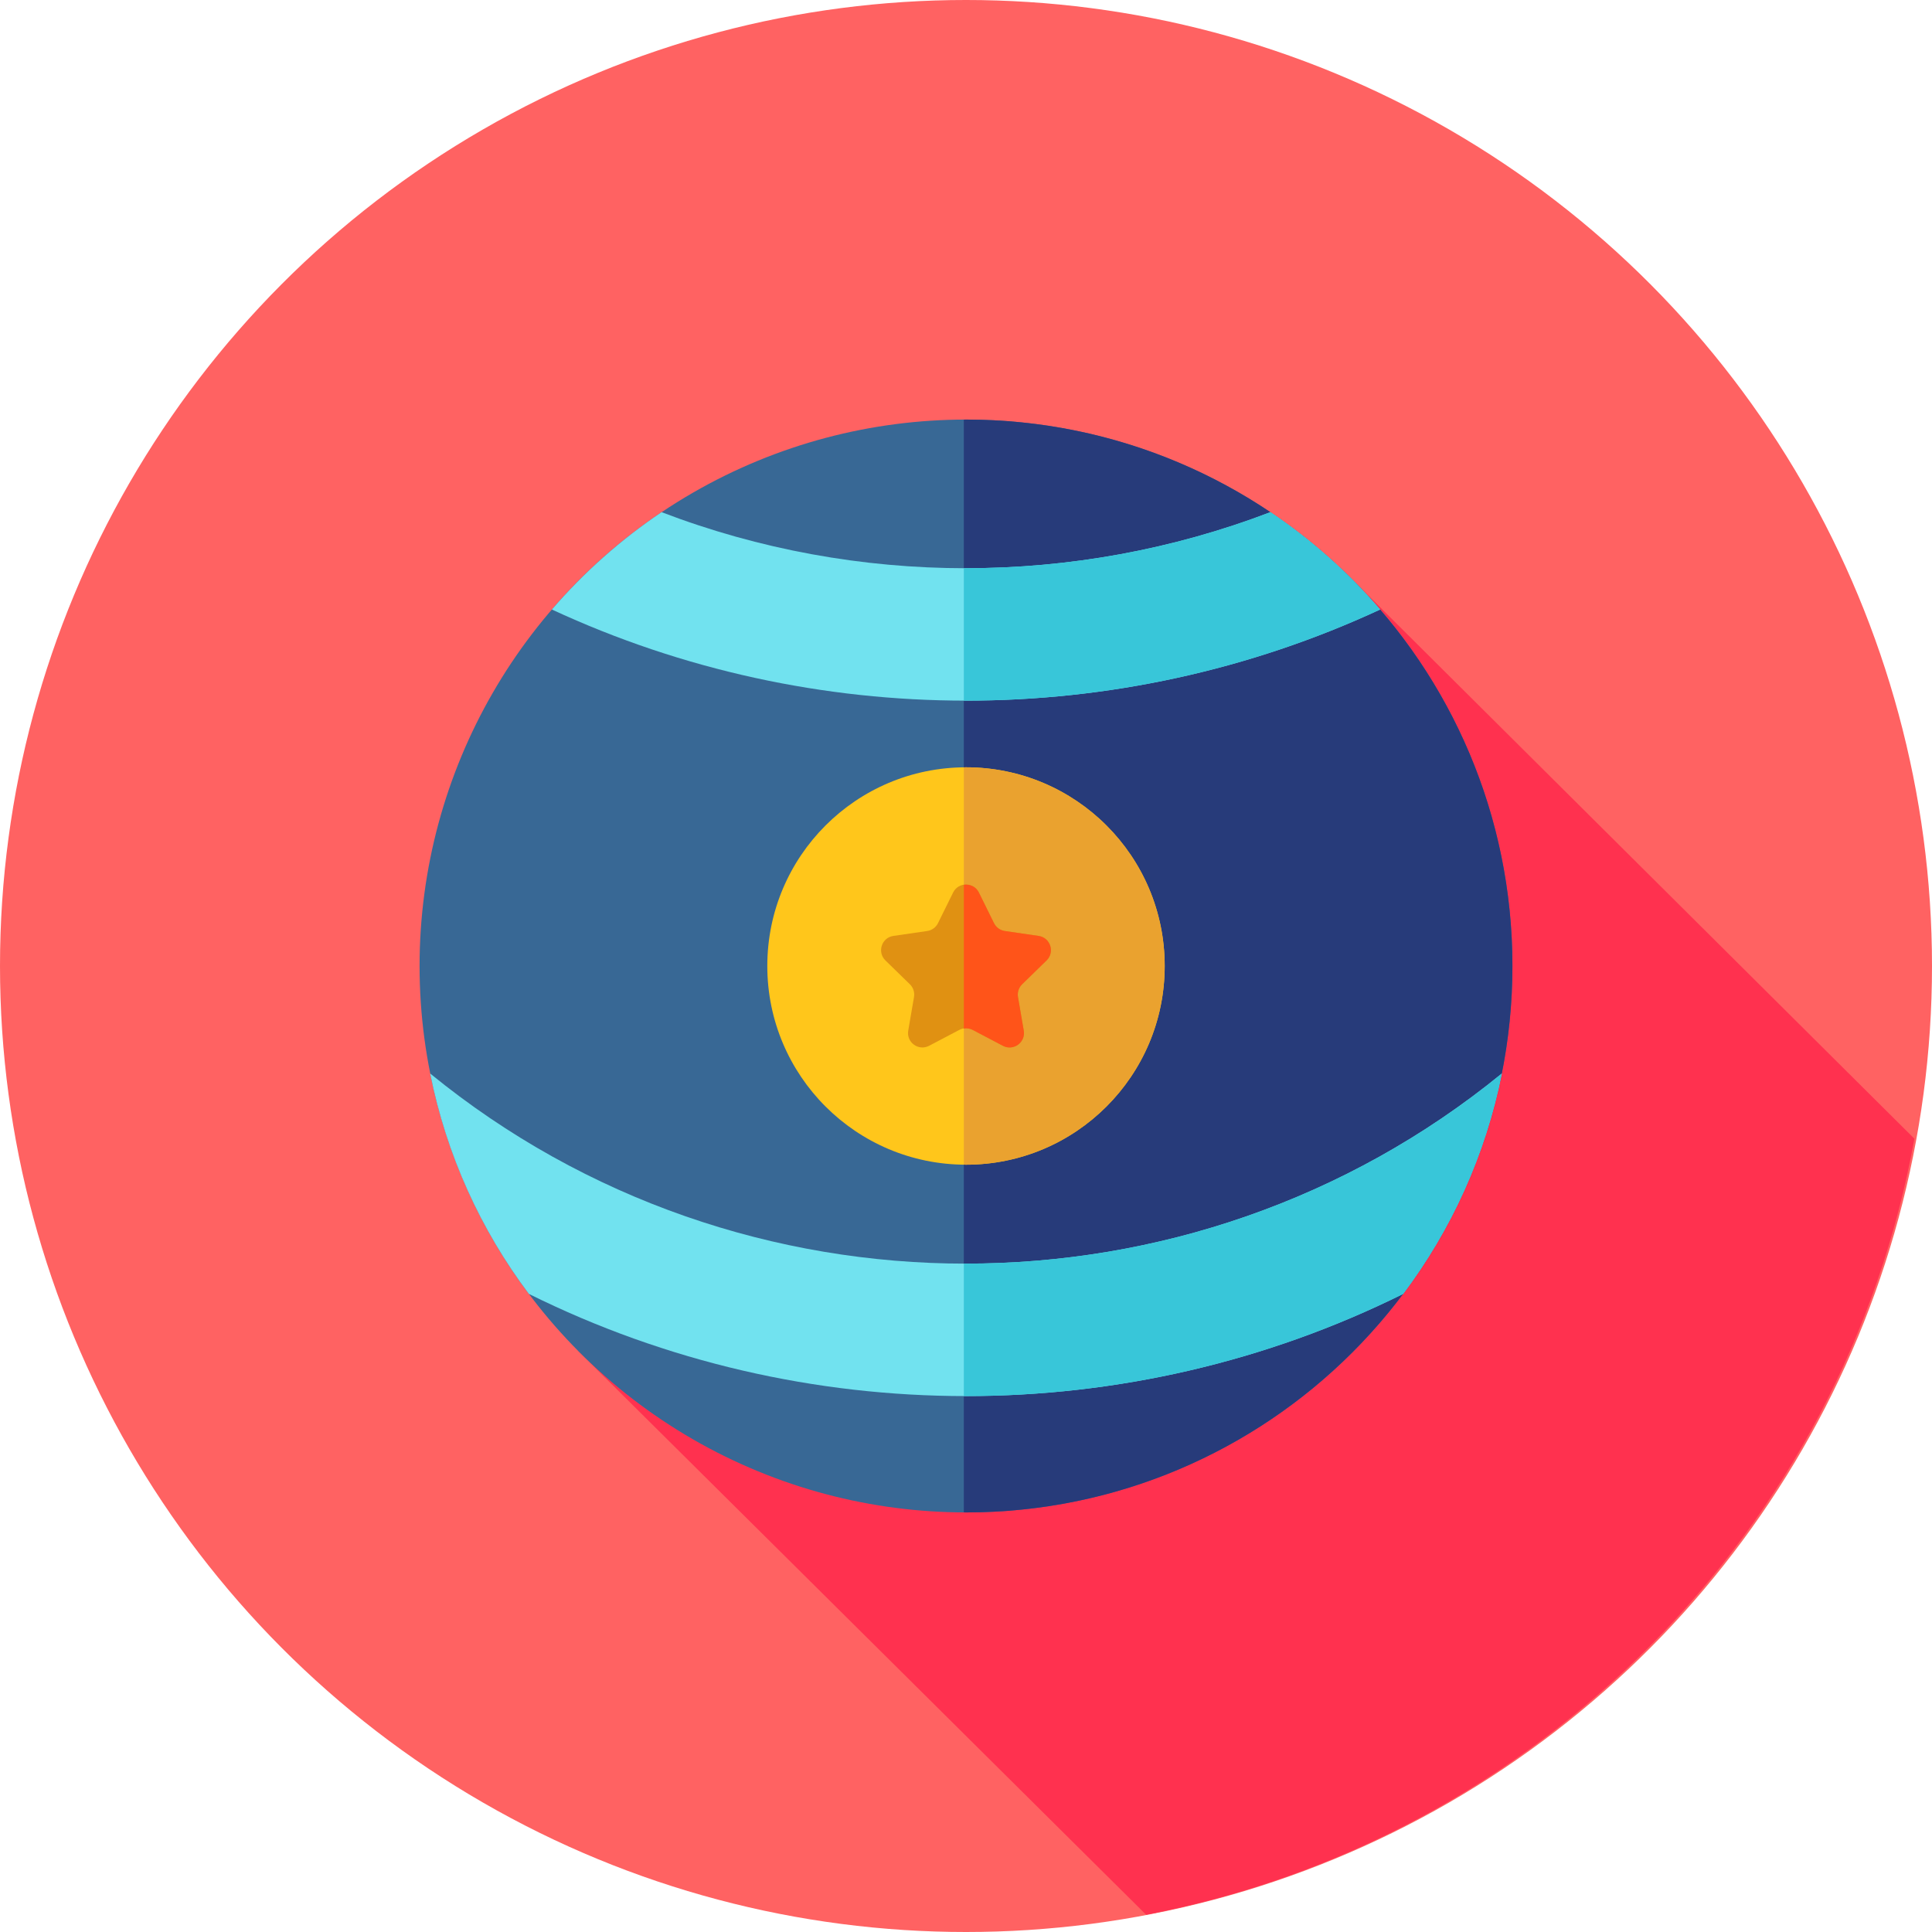
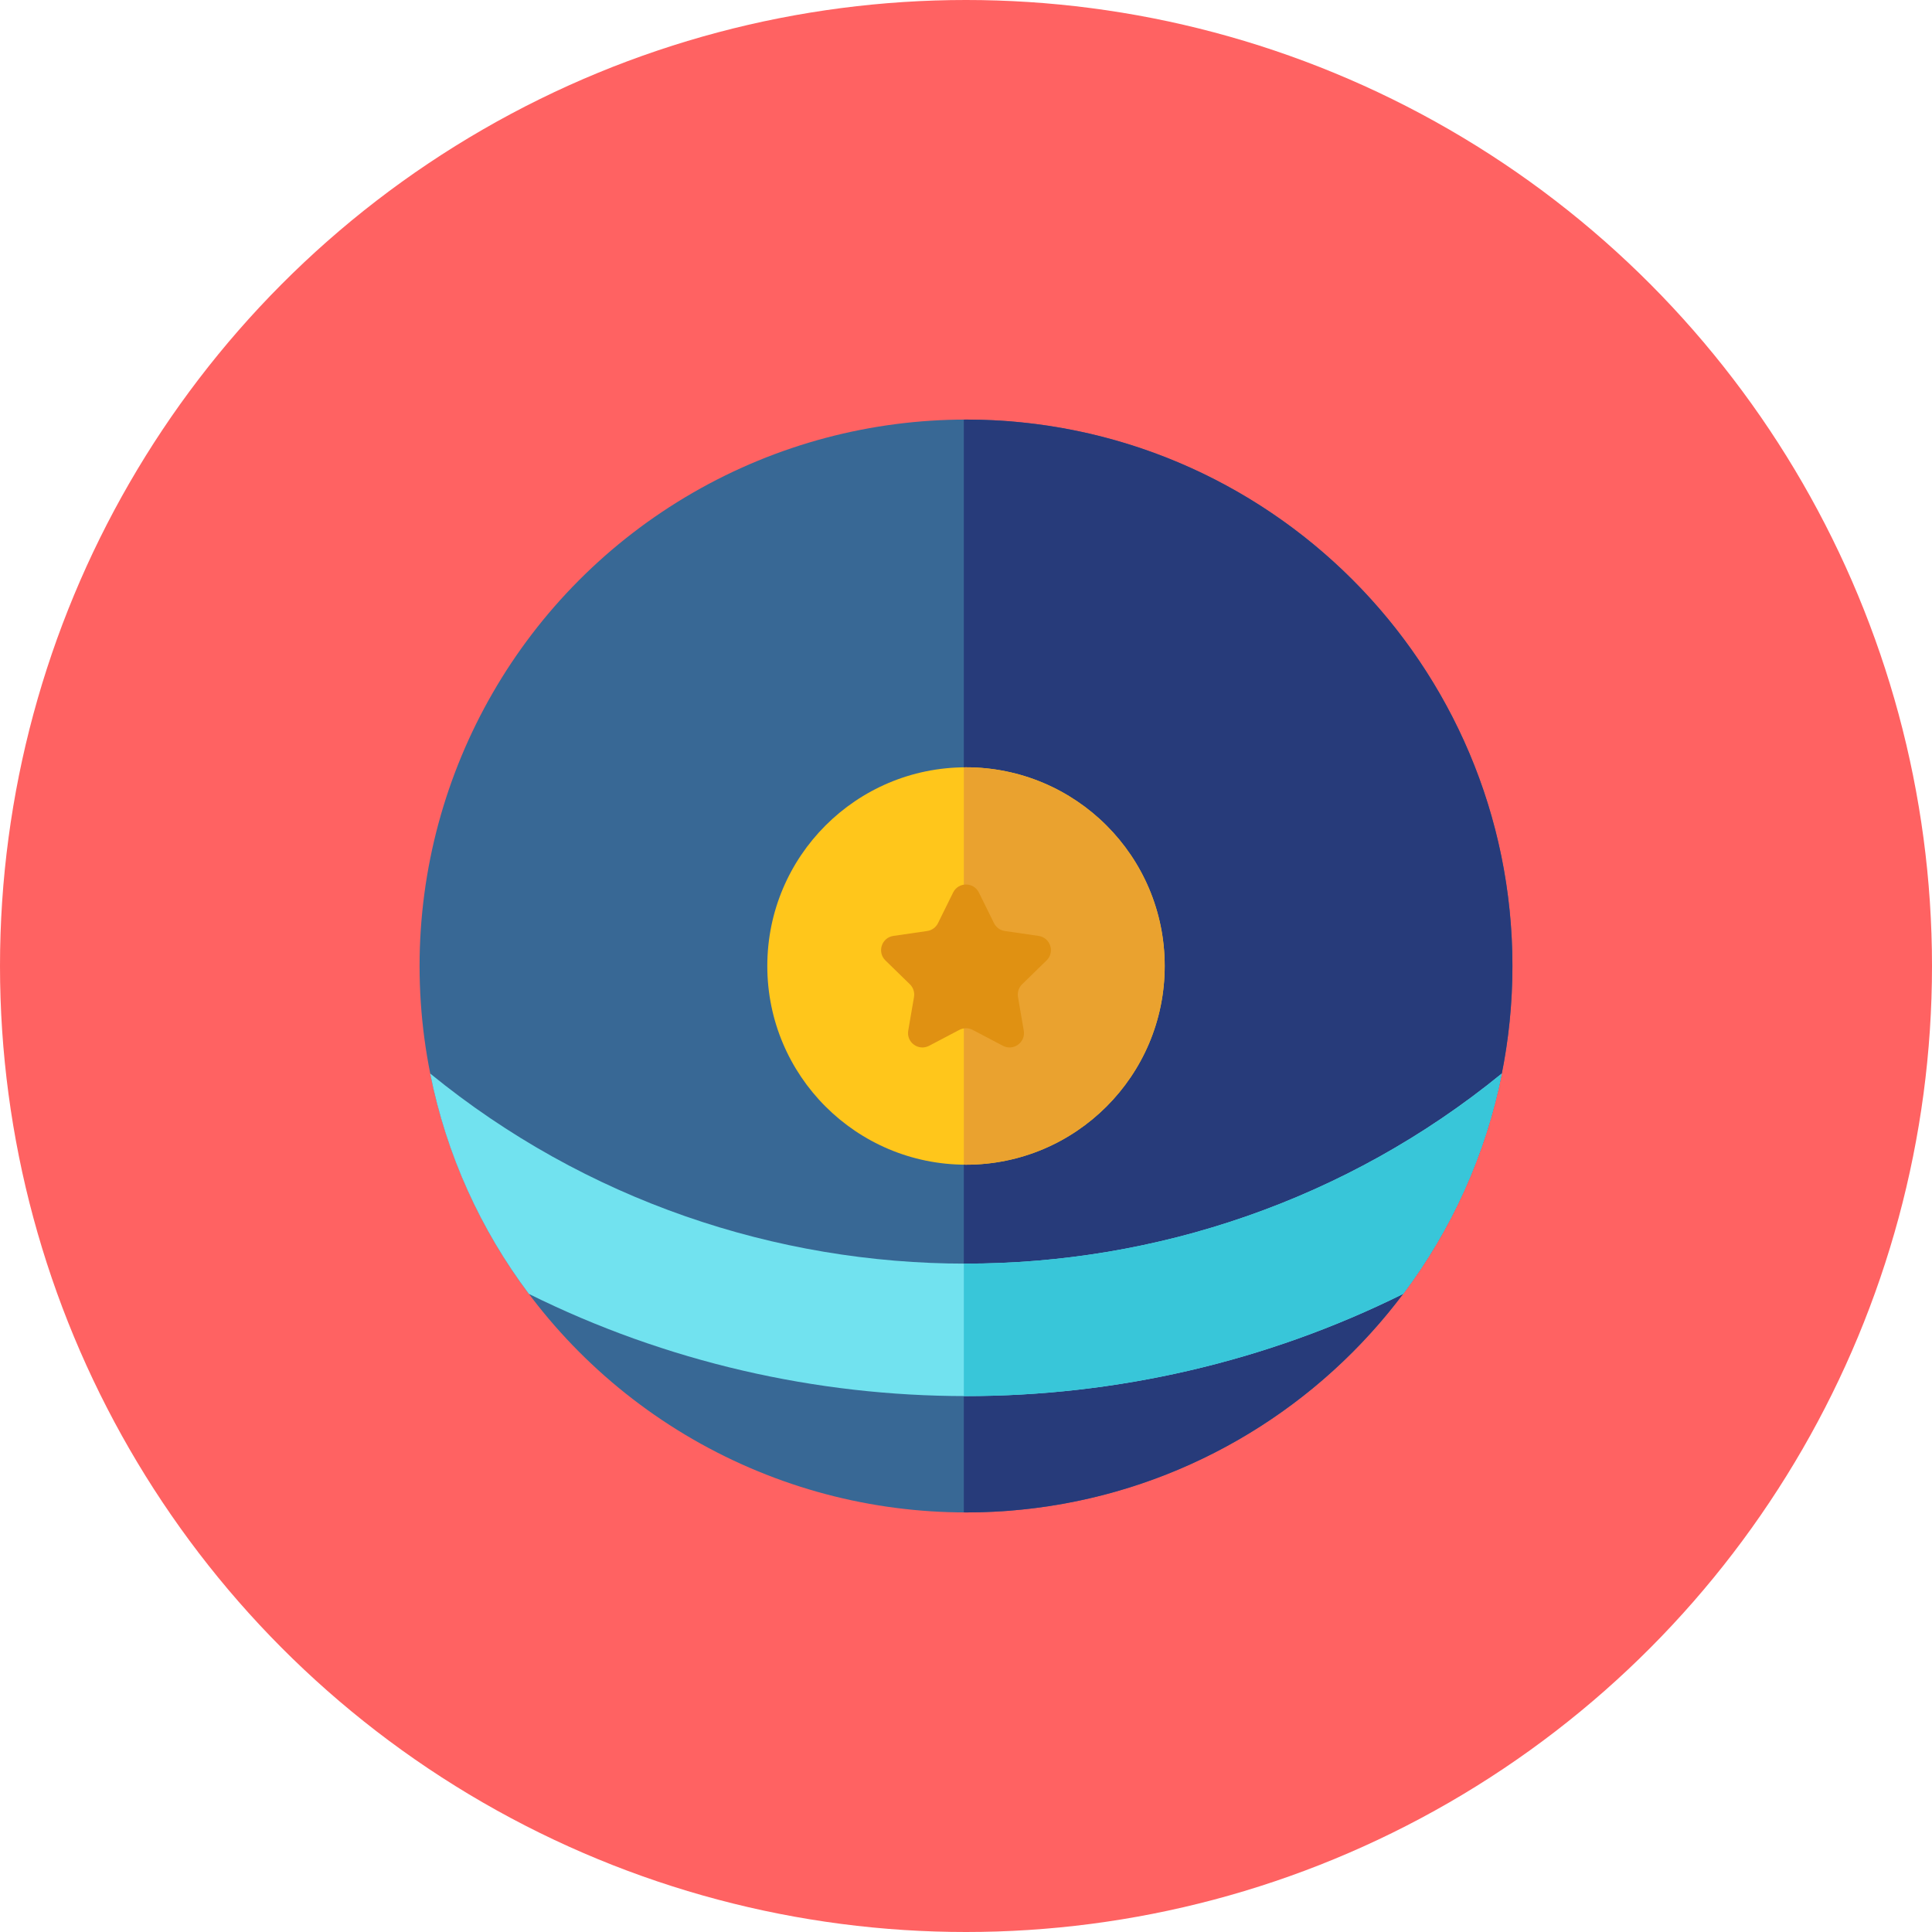
<svg xmlns="http://www.w3.org/2000/svg" version="1.1" id="Layer_1" x="0px" y="0px" viewBox="0 0 512 512" style="enable-background:new 0 0 512 512;" xml:space="preserve">
  <circle style="fill:#FF6262;" cx="256" cy="256" r="256" />
-   <path style="fill:#FF314F;" d="M303.738,507.428c103.481-19.766,184.854-101.812,203.6-205.652l-148.202-147.42l-60.038,144.741  l-7.47,4.022l-138.414,54.879L303.738,507.428z" />
  <circle style="fill:#386895;" cx="256" cy="256" r="144.808" />
  <path style="fill:#273B7A;" d="M256,111.192c-0.193,0-0.381,0.014-0.574,0.014v289.587c0.193,0,0.381,0.014,0.574,0.014  c79.975,0,144.808-64.833,144.808-144.808S335.975,111.192,256,111.192z" />
  <circle style="fill:#FFC61B;" cx="256" cy="256" r="52.657" />
  <path style="fill:#EAA22F;" d="M256,203.343c-0.193,0-0.383,0.012-0.574,0.014v105.286c0.191,0.002,0.381,0.014,0.574,0.014  c29.082,0,52.657-23.576,52.657-52.657C308.658,226.918,285.082,203.343,256,203.343z" />
  <path style="fill:#E09112;" d="M259.417,236.532l4.003,8.111c0.555,1.124,1.627,1.905,2.869,2.084l8.951,1.3  c3.125,0.453,4.374,4.296,2.112,6.499l-6.477,6.313c-0.898,0.876-1.308,2.138-1.096,3.374l1.529,8.914  c0.534,3.113-2.734,5.487-5.529,4.017l-8.006-4.21c-1.11-0.584-2.436-0.584-3.546,0l-8.006,4.21  c-2.796,1.47-6.063-0.903-5.529-4.017l1.529-8.914c0.212-1.236-0.198-2.498-1.096-3.374l-6.477-6.313  c-2.262-2.205-1.014-6.046,2.112-6.499l8.951-1.3c1.241-0.181,2.313-0.96,2.869-2.084l4.003-8.111  C253.981,233.7,258.019,233.7,259.417,236.532z" />
-   <path style="fill:#FF5419;" d="M277.352,254.528c2.262-2.205,1.014-6.046-2.112-6.499l-8.951-1.302  c-1.241-0.181-2.313-0.96-2.869-2.084l-4.003-8.111c-0.798-1.617-2.455-2.279-3.991-2.048v38.086  c0.795-0.121,1.617-0.016,2.348,0.369l8.006,4.21c2.796,1.47,6.063-0.905,5.529-4.017l-1.529-8.914  c-0.212-1.236,0.198-2.498,1.096-3.374L277.352,254.528z" />
  <g>
    <path style="fill:#71E2EF;" d="M114.002,284.496c4.308,21.585,13.41,41.441,26.157,58.404c72.699,36.104,158.984,36.104,231.681,0   c12.747-16.963,21.849-36.819,26.157-58.404C315.699,351.67,196.301,351.67,114.002,284.496z" />
-     <path style="fill:#71E2EF;" d="M365.744,161.528c-8.48-9.842-18.26-18.53-29.075-25.798c-51.8,19.809-109.539,19.809-161.339,0   c-10.814,7.268-20.594,15.956-29.074,25.798C215.605,193.727,296.396,193.727,365.744,161.528z" />
  </g>
  <g>
    <path style="fill:#38C6D9;" d="M255.426,334.87v35.1c39.938,0.088,79.891-8.93,116.415-27.069   c12.747-16.963,21.849-36.817,26.157-58.404C356.692,318.211,306.042,334.998,255.426,334.87z" />
-     <path style="fill:#38C6D9;" d="M365.744,161.528c-8.48-9.842-18.26-18.53-29.075-25.798c-26.081,9.975-53.667,14.92-81.243,14.851   v35.09C293.152,185.753,330.893,177.709,365.744,161.528z" />
  </g>
  <g>
</g>
  <g>
</g>
  <g>
</g>
  <g>
</g>
  <g>
</g>
  <g>
</g>
  <g>
</g>
  <g>
</g>
  <g>
</g>
  <g>
</g>
  <g>
</g>
  <g>
</g>
  <g>
</g>
  <g>
</g>
  <g>
</g>
</svg>